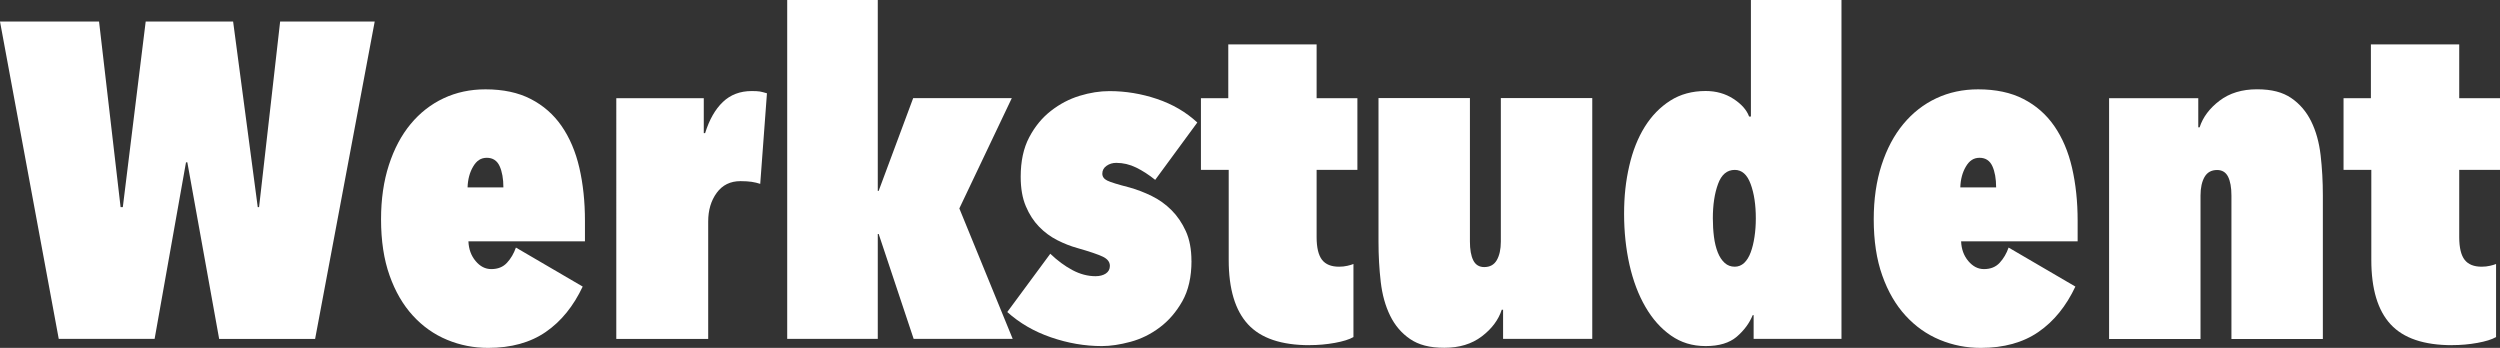
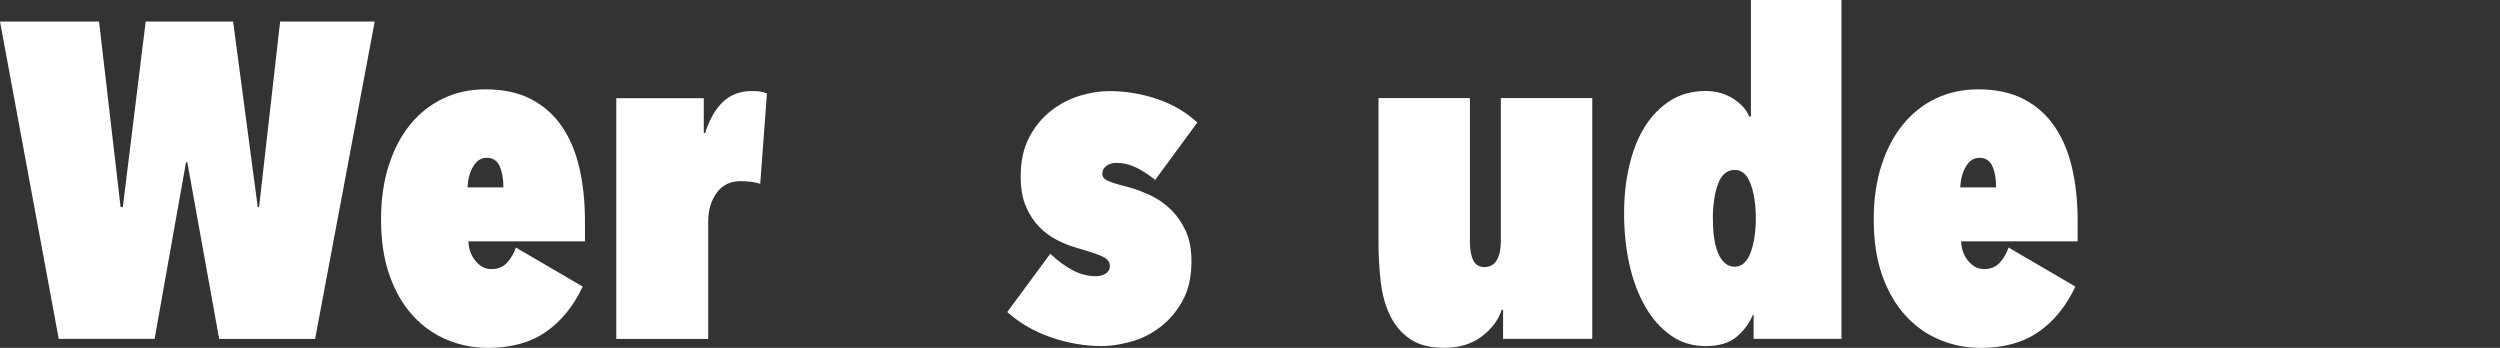
<svg xmlns="http://www.w3.org/2000/svg" id="Ebene_1" version="1.1" viewBox="0 0 468.97 65.25">
  <rect x="0" y="0" width="468.97" height="65.25" fill="#333333" stroke="none" />
  <defs>
    <style>
      .st0 {
        isolation: isolate;
      }

      .st1 {
        fill: #fff;
      }
    </style>
  </defs>
  <g class="st0">
    <g class="st0">
      <path class="st1" d="M29.01,63.57H11.02L0,4.04h18.58l4.04,34.81h.42L27.33,4.04h16.4l4.62,34.81h.25l3.95-34.81h17.74l-11.18,59.54h-18l-5.97-33.13h-.25l-5.89,33.13Z" />
      <path class="st1" d="M109.32,53.73c-1.74,3.7-4.05,6.55-6.94,8.54-2.89,1.99-6.49,2.99-10.81,2.99-2.69,0-5.26-.5-7.69-1.51-2.44-1.01-4.58-2.52-6.43-4.54-1.85-2.02-3.31-4.53-4.37-7.53-1.07-3-1.6-6.52-1.6-10.55,0-3.75.49-7.15,1.47-10.17.98-3.03,2.34-5.59,4.08-7.69,1.74-2.1,3.8-3.71,6.18-4.83,2.38-1.12,5-1.68,7.86-1.68,3.31,0,6.14.6,8.49,1.81,2.35,1.21,4.29,2.9,5.8,5.09,1.51,2.19,2.62,4.79,3.32,7.82.7,3.03,1.05,6.33,1.05,9.92v3.87h-21.86c.06,1.46.5,2.69,1.35,3.7.84,1.01,1.82,1.51,2.94,1.51,1.23,0,2.21-.39,2.94-1.18.73-.79,1.29-1.74,1.68-2.86l12.53,7.32ZM94.43,35.15c0-1.62-.24-2.96-.71-3.99-.48-1.04-1.28-1.56-2.4-1.56s-1.92.55-2.56,1.64c-.65,1.09-1,2.4-1.05,3.91h6.73Z" />
      <path class="st1" d="M115.62,18.42h16.4v6.56h.25c.78-2.52,1.89-4.47,3.32-5.84,1.43-1.37,3.24-2.06,5.42-2.06.67,0,1.18.03,1.51.08.34.06.78.17,1.35.34l-1.26,16.99c-.5-.17-1.04-.29-1.6-.38-.56-.08-1.26-.13-2.1-.13-1.91,0-3.39.73-4.46,2.19-1.07,1.46-1.6,3.25-1.6,5.38v22.03h-17.24V18.42Z" />
-       <path class="st1" d="M164.82,35.82l6.48-17.41h18.5l-9.84,20.69,10.01,24.47h-18.58l-6.56-19.68h-.17v19.68h-16.99V0h16.99v35.82h.17Z" />
      <path class="st1" d="M223.51,48.94c0,3.03-.58,5.55-1.72,7.57-1.15,2.02-2.56,3.66-4.25,4.92-1.68,1.26-3.5,2.16-5.47,2.69-1.96.53-3.76.8-5.38.8-3.2,0-6.38-.55-9.54-1.64-3.17-1.09-5.9-2.68-8.2-4.75l8.07-10.93c1.35,1.29,2.73,2.31,4.16,3.07,1.43.76,2.87,1.14,4.33,1.14.78,0,1.43-.17,1.93-.5.5-.34.76-.81.76-1.43,0-.73-.44-1.3-1.3-1.72-.87-.42-2.48-.97-4.83-1.64-1.23-.34-2.48-.83-3.74-1.47-1.26-.64-2.4-1.48-3.41-2.52-1.01-1.04-1.84-2.31-2.48-3.83-.65-1.51-.97-3.36-.97-5.55,0-2.91.53-5.38,1.6-7.4,1.06-2.02,2.42-3.67,4.08-4.96,1.65-1.29,3.45-2.23,5.38-2.82,1.93-.59,3.8-.88,5.59-.88,3.03,0,6,.49,8.91,1.47,2.91.98,5.44,2.45,7.57,4.42l-7.9,10.76c-1.18-.95-2.37-1.72-3.57-2.31-1.21-.59-2.45-.88-3.74-.88-.67,0-1.28.18-1.81.55-.53.37-.8.86-.8,1.47,0,.56.31,1,.92,1.3.62.31,2.02.74,4.2,1.3,1.4.39,2.79.93,4.16,1.6,1.37.67,2.61,1.56,3.7,2.65,1.09,1.09,1.99,2.41,2.69,3.95.7,1.54,1.05,3.41,1.05,5.59Z" />
-       <path class="st1" d="M245.63,64.75c-5.27,0-9.11-1.3-11.52-3.91-2.41-2.61-3.62-6.63-3.62-12.07v-16.9h-5.21v-13.45h5.13v-10.09h16.57v10.09h7.65v13.45h-7.65v12.61c0,1.96.34,3.38,1.01,4.25.67.87,1.74,1.3,3.2,1.3.56,0,1.08-.06,1.56-.17.48-.11.85-.22,1.14-.34v13.71c-.79.45-1.95.81-3.49,1.09-1.54.28-3.12.42-4.75.42Z" />
      <path class="st1" d="M298.69,63.57h-16.73v-5.47h-.25c-.62,1.91-1.86,3.57-3.74,5-1.88,1.43-4.22,2.14-7.02,2.14s-4.83-.55-6.43-1.64-2.85-2.55-3.74-4.37c-.9-1.82-1.49-3.94-1.77-6.35-.28-2.41-.42-4.93-.42-7.57v-26.91h17.15v26.91c0,1.51.21,2.69.63,3.53.42.84,1.11,1.26,2.06,1.26,1.06,0,1.85-.43,2.35-1.3.5-.87.76-2.03.76-3.49v-26.91h17.15v45.16Z" />
      <path class="st1" d="M328.96,59.11h-.17c-.62,1.51-1.61,2.86-2.98,4.04-1.38,1.18-3.32,1.77-5.84,1.77s-4.64-.66-6.52-1.98c-1.88-1.32-3.48-3.11-4.79-5.38-1.32-2.27-2.31-4.9-2.99-7.9-.67-3-1.01-6.18-1.01-9.54s.32-6.19.97-9c.64-2.8,1.61-5.24,2.9-7.32,1.29-2.07,2.89-3.71,4.79-4.92,1.9-1.21,4.12-1.81,6.64-1.81,1.96,0,3.7.49,5.21,1.47,1.51.98,2.49,2.09,2.94,3.32h.34V0h16.99v63.57h-16.48v-4.46ZM325.43,31.87c-1.46,0-2.51.88-3.15,2.65-.65,1.77-.97,3.91-.97,6.43,0,1.23.07,2.4.21,3.49.14,1.09.38,2.06.71,2.9s.77,1.5,1.3,1.98c.53.48,1.16.71,1.89.71.67,0,1.26-.24,1.77-.71.5-.48.91-1.14,1.22-1.98.31-.84.55-1.81.71-2.9.17-1.09.25-2.26.25-3.49,0-2.52-.32-4.67-.97-6.43-.65-1.77-1.64-2.65-2.99-2.65Z" />
      <path class="st1" d="M389.33,53.73c-1.74,3.7-4.05,6.55-6.94,8.54-2.89,1.99-6.49,2.99-10.81,2.99-2.69,0-5.26-.5-7.69-1.51-2.44-1.01-4.58-2.52-6.43-4.54-1.85-2.02-3.31-4.53-4.37-7.53-1.07-3-1.6-6.52-1.6-10.55,0-3.75.49-7.15,1.47-10.17.98-3.03,2.34-5.59,4.08-7.69,1.74-2.1,3.8-3.71,6.18-4.83,2.38-1.12,5-1.68,7.86-1.68,3.31,0,6.14.6,8.49,1.81,2.35,1.21,4.29,2.9,5.8,5.09,1.51,2.19,2.62,4.79,3.32,7.82.7,3.03,1.05,6.33,1.05,9.92v3.87h-21.86c.06,1.46.5,2.69,1.35,3.7s1.82,1.51,2.94,1.51c1.23,0,2.21-.39,2.94-1.18.73-.79,1.29-1.74,1.68-2.86l12.53,7.32ZM374.45,35.15c0-1.62-.24-2.96-.71-3.99-.48-1.04-1.28-1.56-2.4-1.56s-1.92.55-2.56,1.64c-.65,1.09-1,2.4-1.05,3.91h6.73Z" />
-       <path class="st1" d="M395.64,18.42h16.73v5.47h.25c.62-1.91,1.86-3.57,3.74-5,1.88-1.43,4.22-2.14,7.02-2.14s4.83.55,6.43,1.64c1.6,1.09,2.84,2.55,3.74,4.37.9,1.82,1.49,3.94,1.77,6.35.28,2.41.42,4.93.42,7.57v26.91h-17.15v-26.91c0-1.51-.21-2.69-.63-3.53-.42-.84-1.11-1.26-2.06-1.26-1.07,0-1.85.44-2.35,1.3-.5.87-.76,2.03-.76,3.49v26.91h-17.15V18.42Z" />
-       <path class="st1" d="M459.97,64.75c-5.27,0-9.11-1.3-11.52-3.91-2.41-2.61-3.62-6.63-3.62-12.07v-16.9h-5.21v-13.45h5.13v-10.09h16.57v10.09h7.65v13.45h-7.65v12.61c0,1.96.34,3.38,1.01,4.25.67.87,1.74,1.3,3.2,1.3.56,0,1.08-.06,1.56-.17.48-.11.85-.22,1.14-.34v13.71c-.79.45-1.95.81-3.49,1.09-1.54.28-3.13.42-4.75.42Z" />
    </g>
  </g>
</svg>